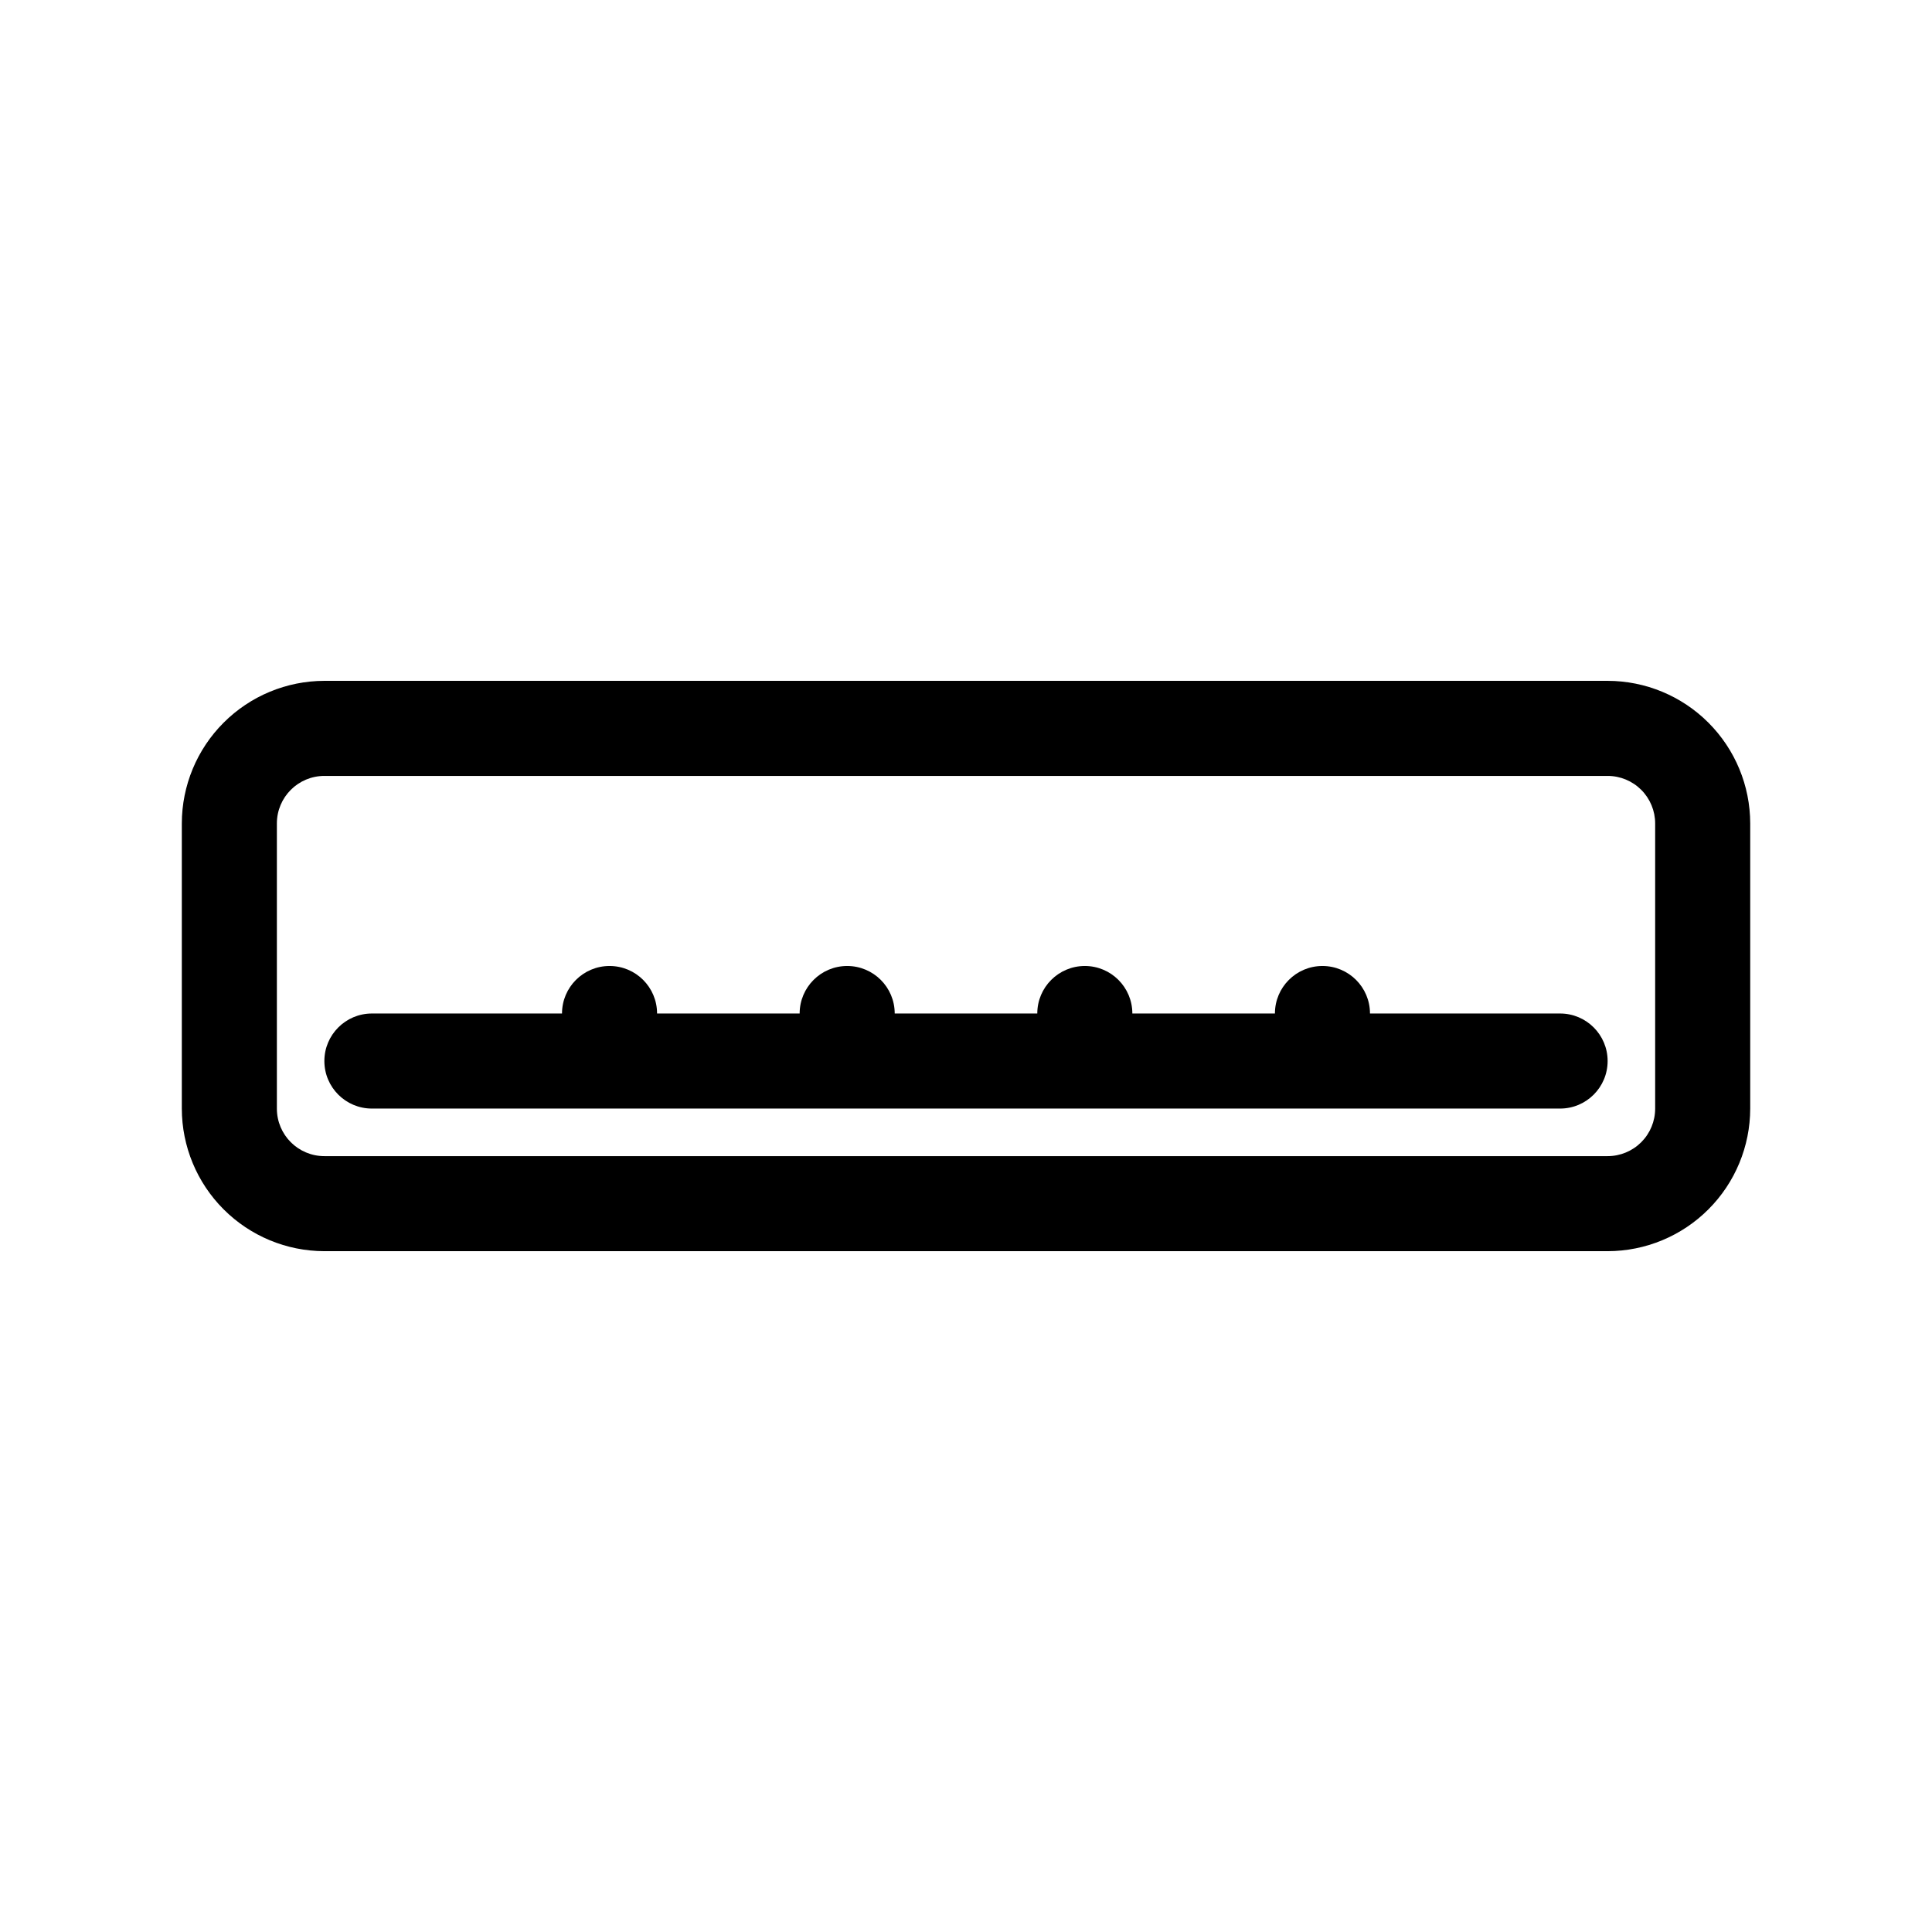
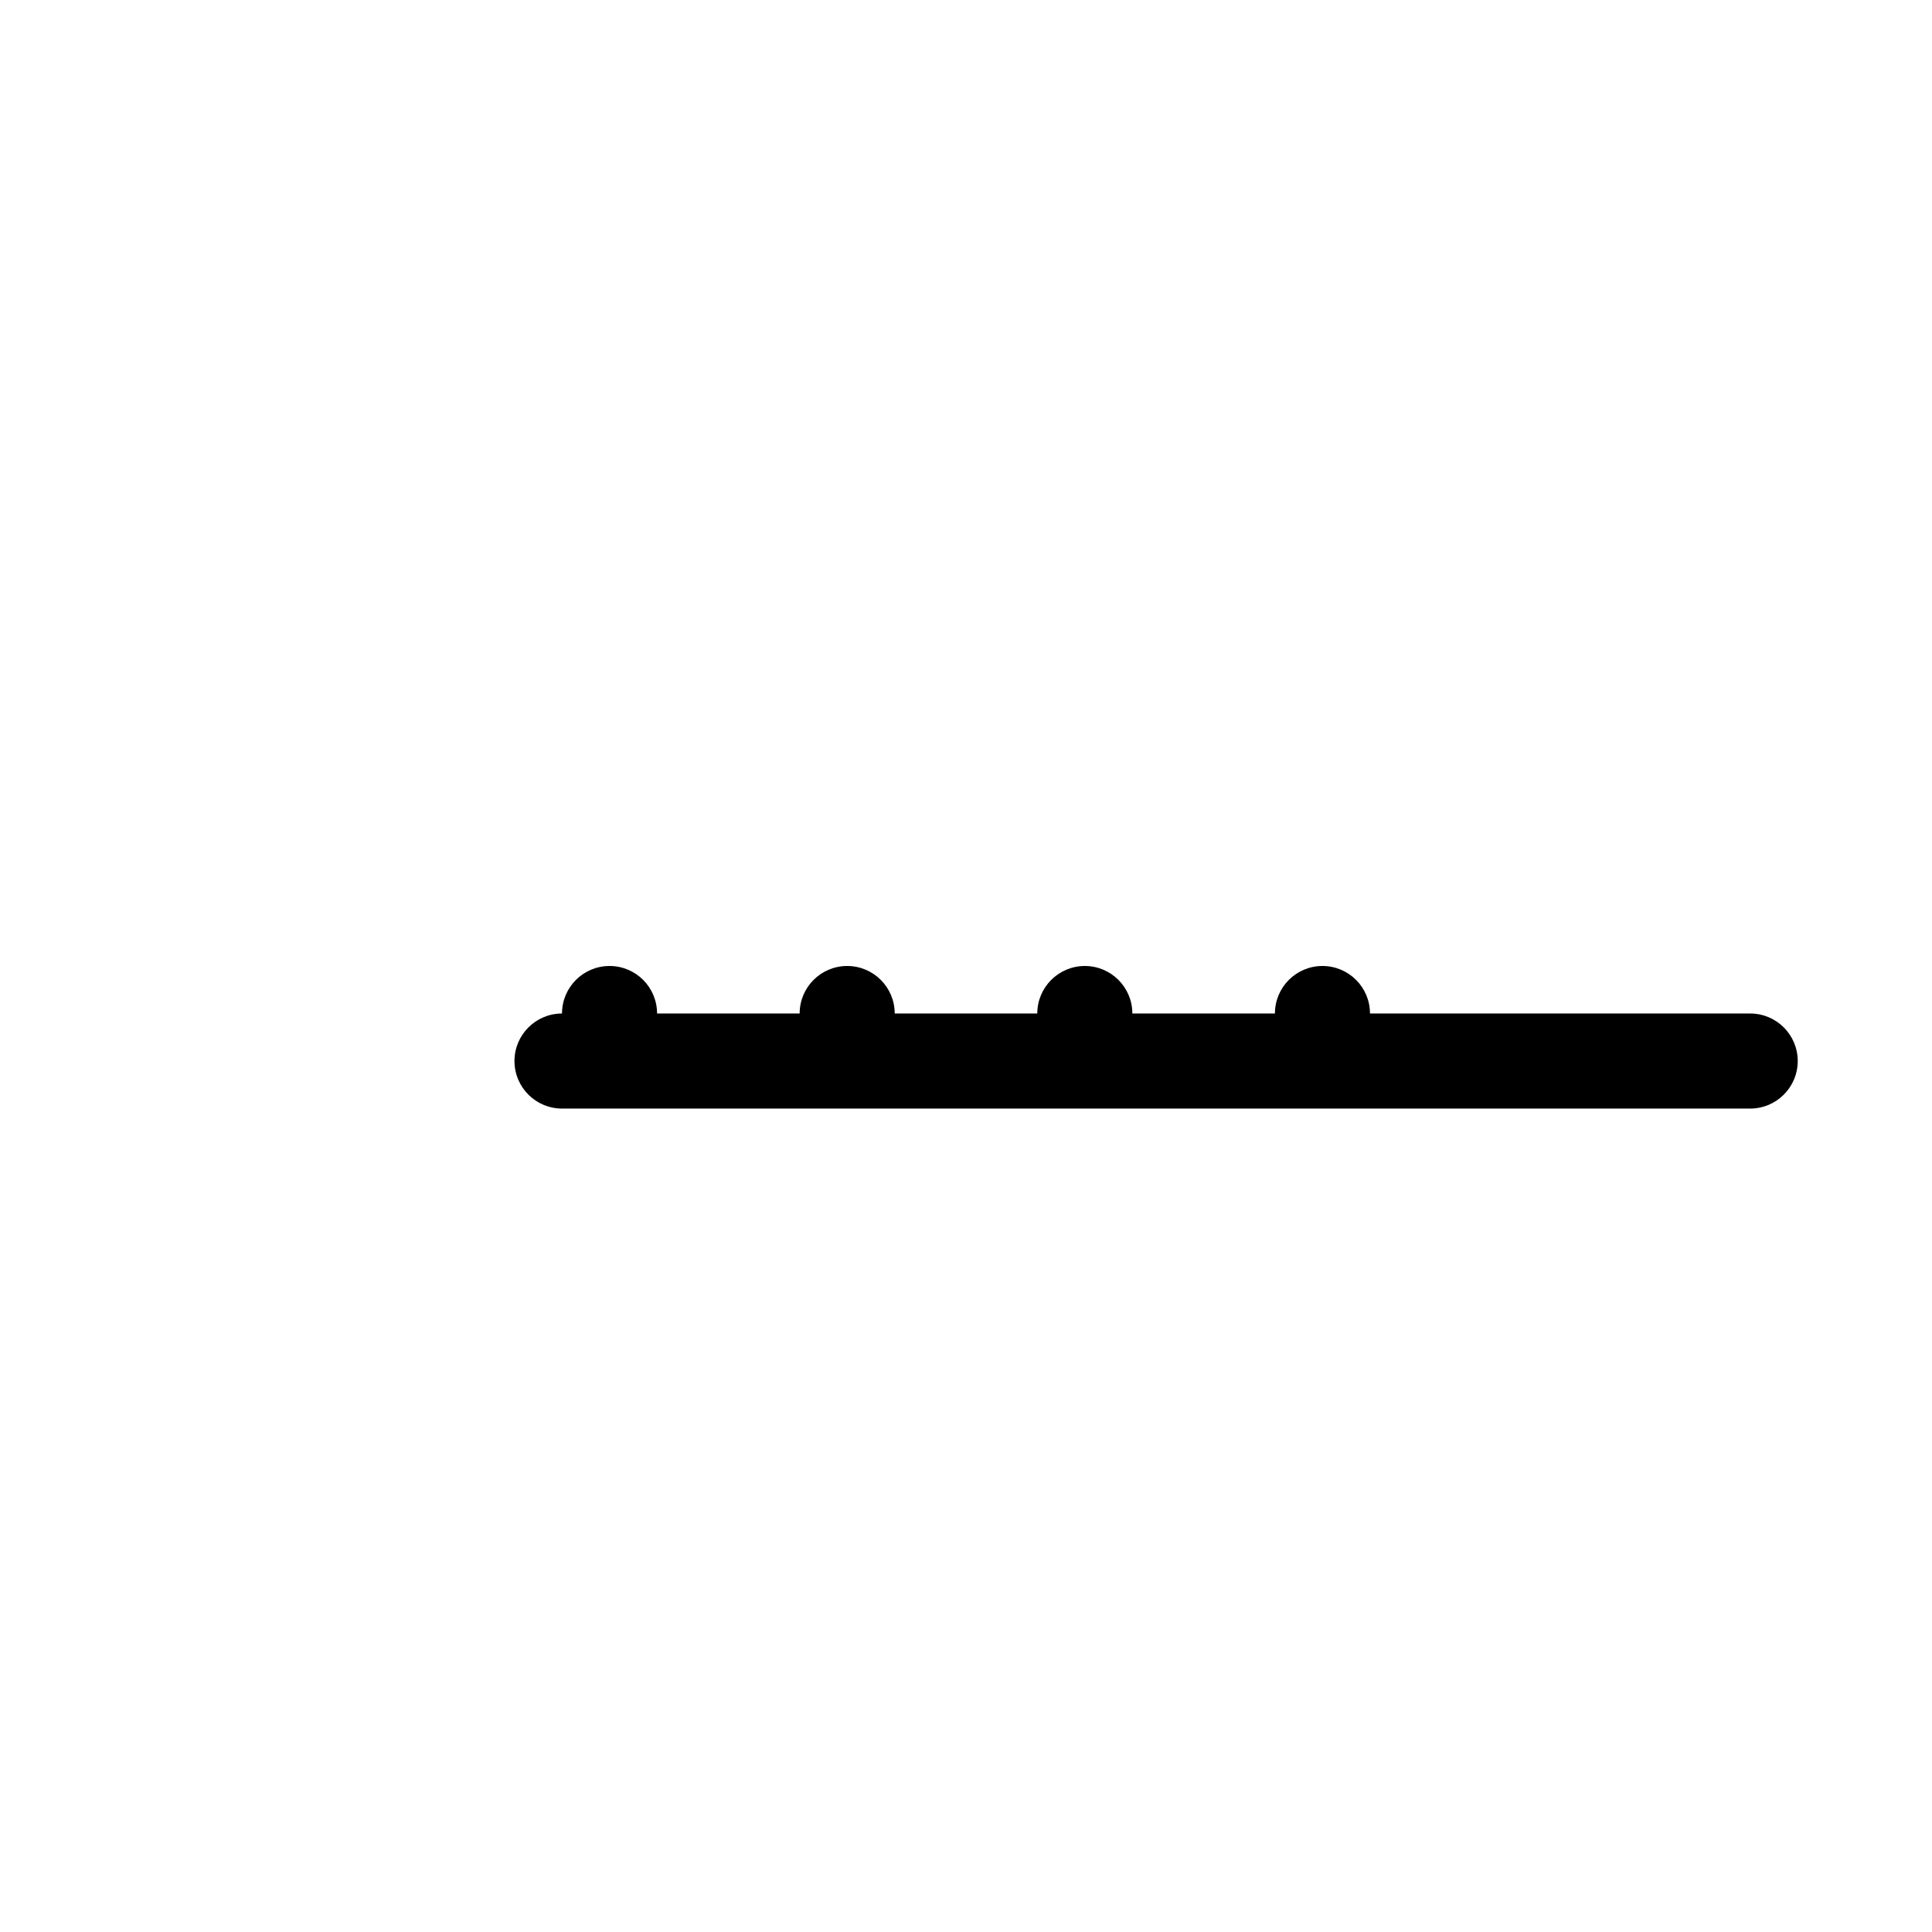
<svg xmlns="http://www.w3.org/2000/svg" fill="#000000" width="800px" height="800px" version="1.1" viewBox="144 144 512 512">
  <g>
-     <path d="m570.04 324.43h-340.07c-10.016 0.012-19.621 3.996-26.703 11.082-7.086 7.082-11.07 16.688-11.082 26.703v75.574c0.012 10.016 3.996 19.621 11.082 26.703 7.082 7.086 16.688 11.07 26.703 11.082h340.07c10.016-0.012 19.621-3.996 26.703-11.082 7.086-7.082 11.07-16.688 11.082-26.703v-75.574c-0.012-10.016-3.996-19.621-11.082-26.703-7.082-7.086-16.688-11.07-26.703-11.082zm12.594 113.36v0.004c0 3.34-1.328 6.543-3.688 8.906-2.363 2.359-5.566 3.688-8.906 3.688h-340.07c-6.953 0-12.594-5.637-12.594-12.594v-75.574c0-6.953 5.641-12.594 12.594-12.594h340.07c3.34 0 6.543 1.328 8.906 3.688 2.359 2.363 3.688 5.566 3.688 8.906z" />
-     <path d="m557.44 412.59h-50.379c0-6.957-5.641-12.594-12.598-12.594-6.953 0-12.594 5.637-12.594 12.594h-37.785c0-6.957-5.641-12.594-12.594-12.594-6.957 0-12.598 5.637-12.598 12.594h-37.785c0-6.957-5.641-12.594-12.594-12.594-6.957 0-12.598 5.637-12.598 12.594h-37.785c0-6.957-5.637-12.594-12.594-12.594-6.957 0-12.598 5.637-12.598 12.594h-50.379c-6.957 0-12.598 5.641-12.598 12.594 0 6.957 5.641 12.598 12.598 12.598h314.88c6.957 0 12.598-5.641 12.598-12.598 0-6.953-5.641-12.594-12.598-12.594z" />
+     <path d="m557.44 412.59h-50.379c0-6.957-5.641-12.594-12.598-12.594-6.953 0-12.594 5.637-12.594 12.594h-37.785c0-6.957-5.641-12.594-12.594-12.594-6.957 0-12.598 5.637-12.598 12.594h-37.785c0-6.957-5.641-12.594-12.594-12.594-6.957 0-12.598 5.637-12.598 12.594h-37.785c0-6.957-5.637-12.594-12.594-12.594-6.957 0-12.598 5.637-12.598 12.594c-6.957 0-12.598 5.641-12.598 12.594 0 6.957 5.641 12.598 12.598 12.598h314.88c6.957 0 12.598-5.641 12.598-12.598 0-6.953-5.641-12.594-12.598-12.594z" />
  </g>
</svg>